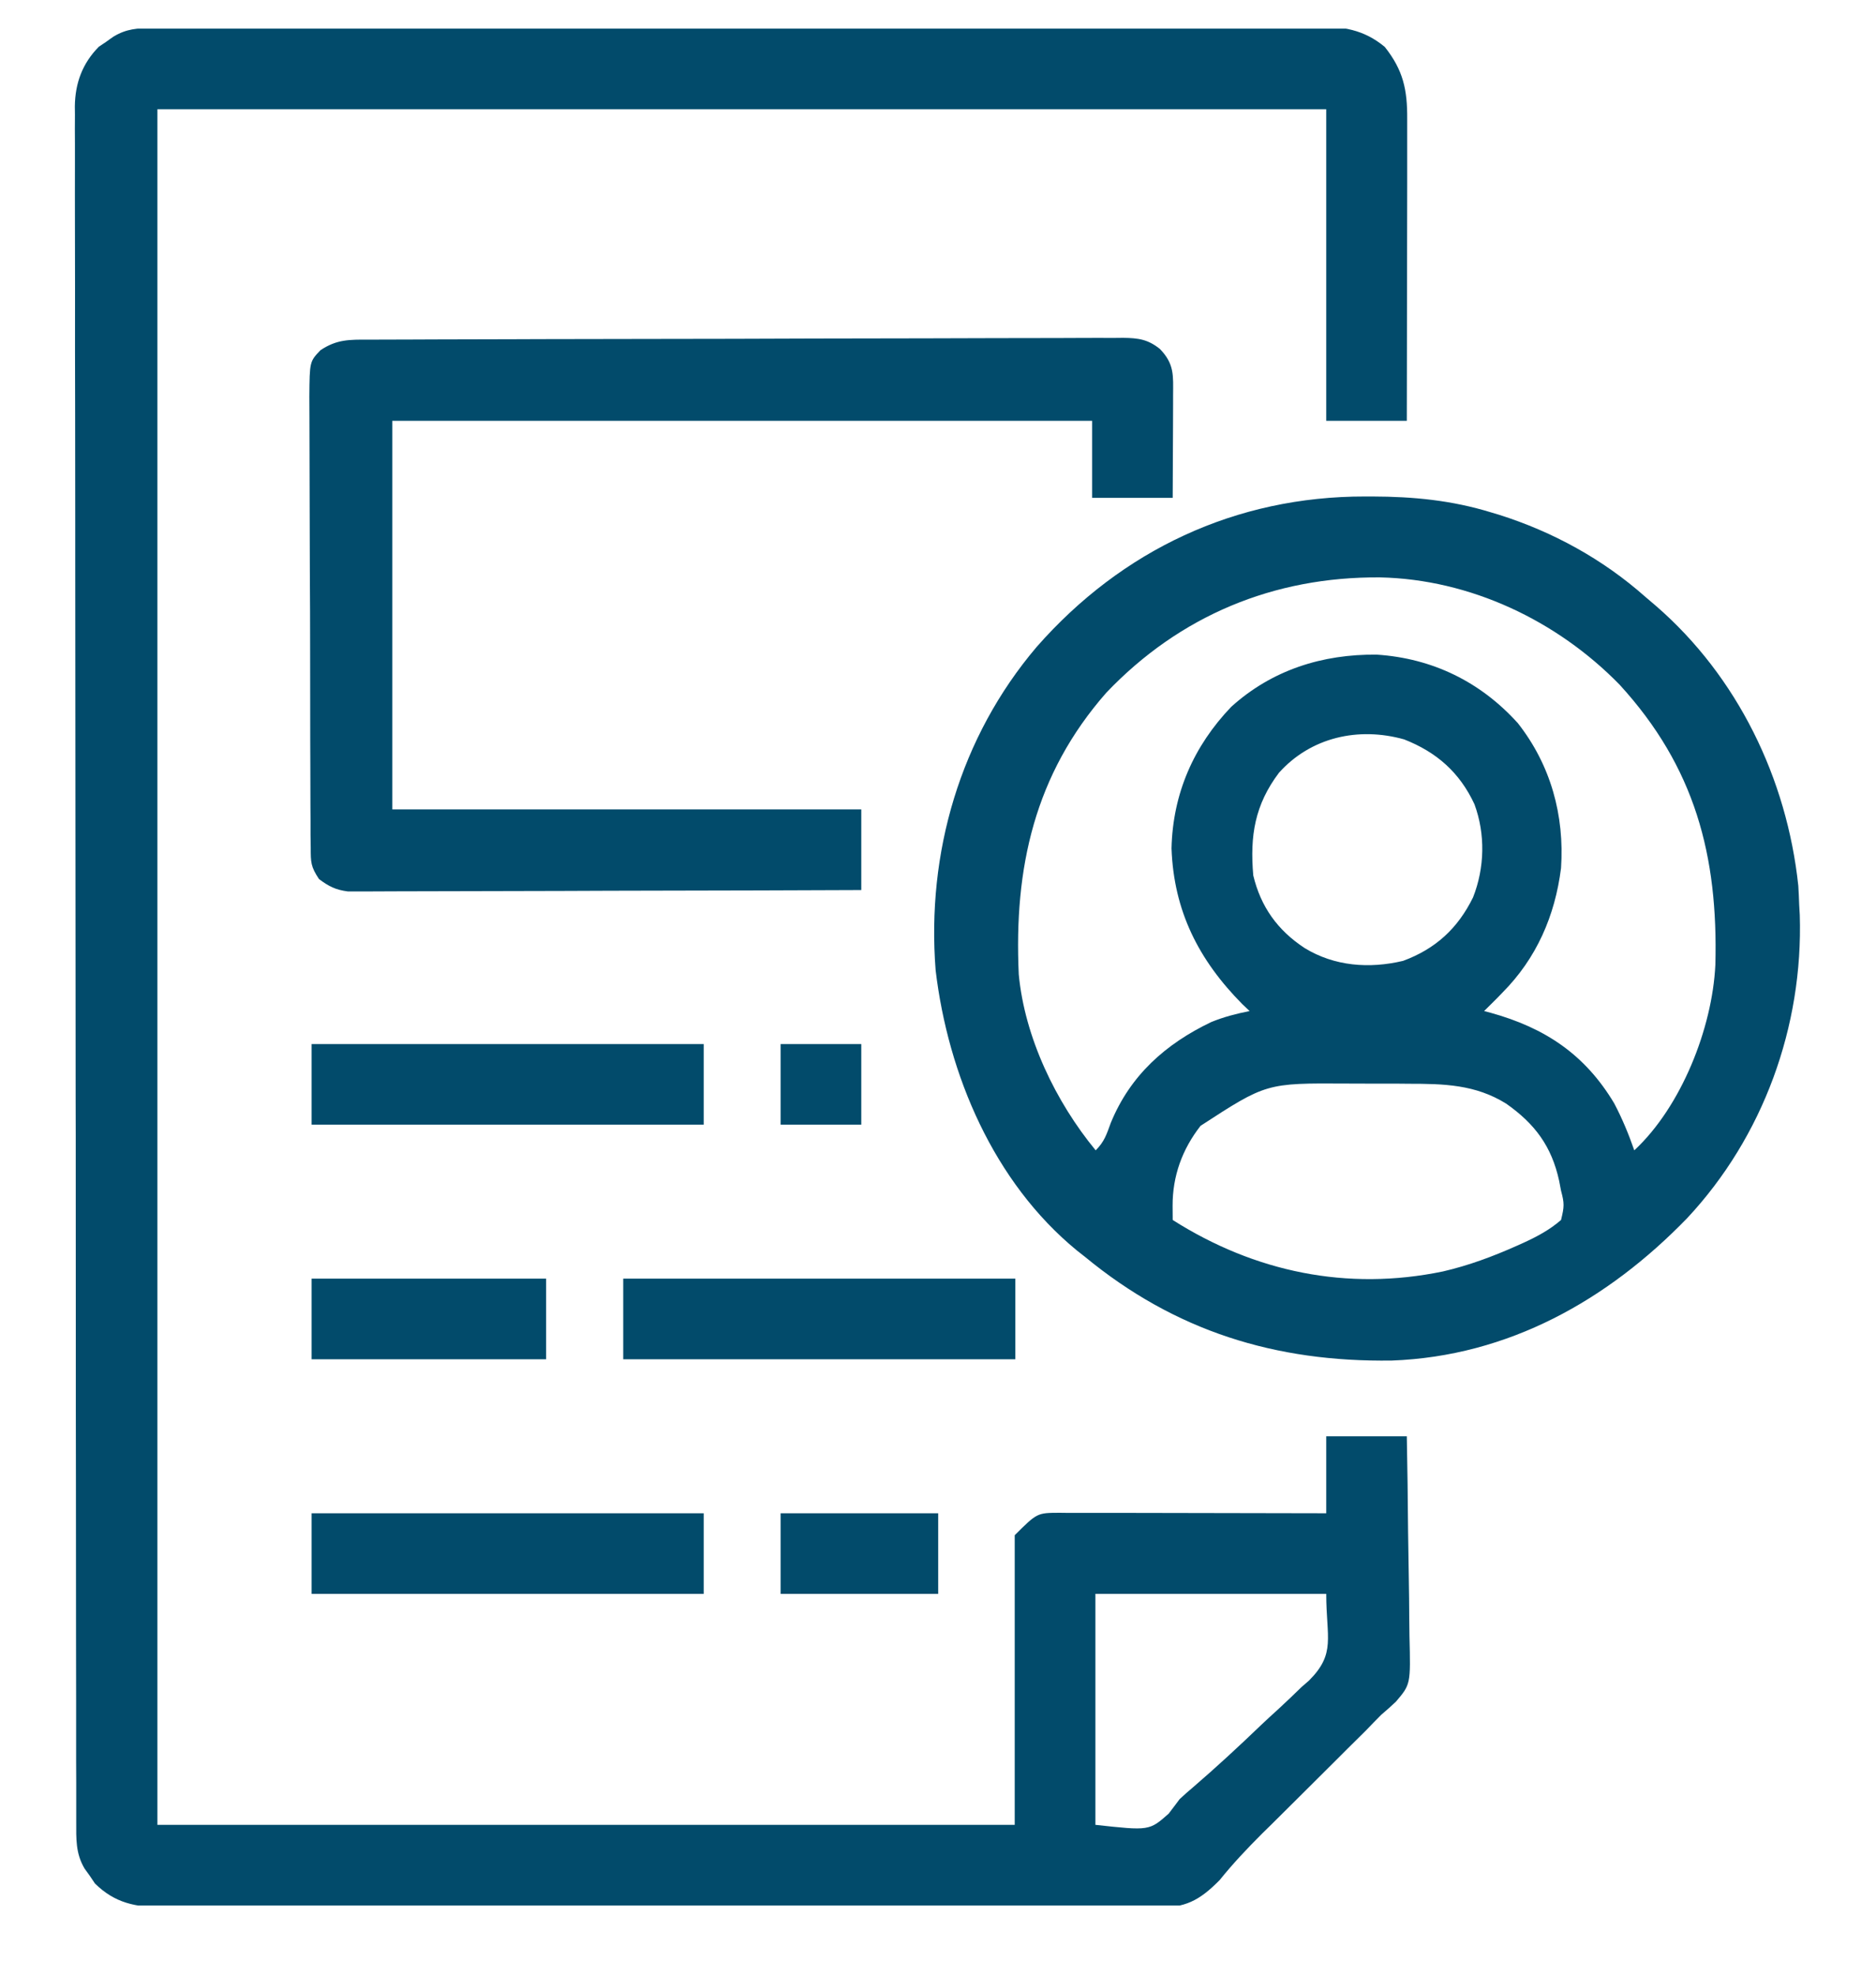
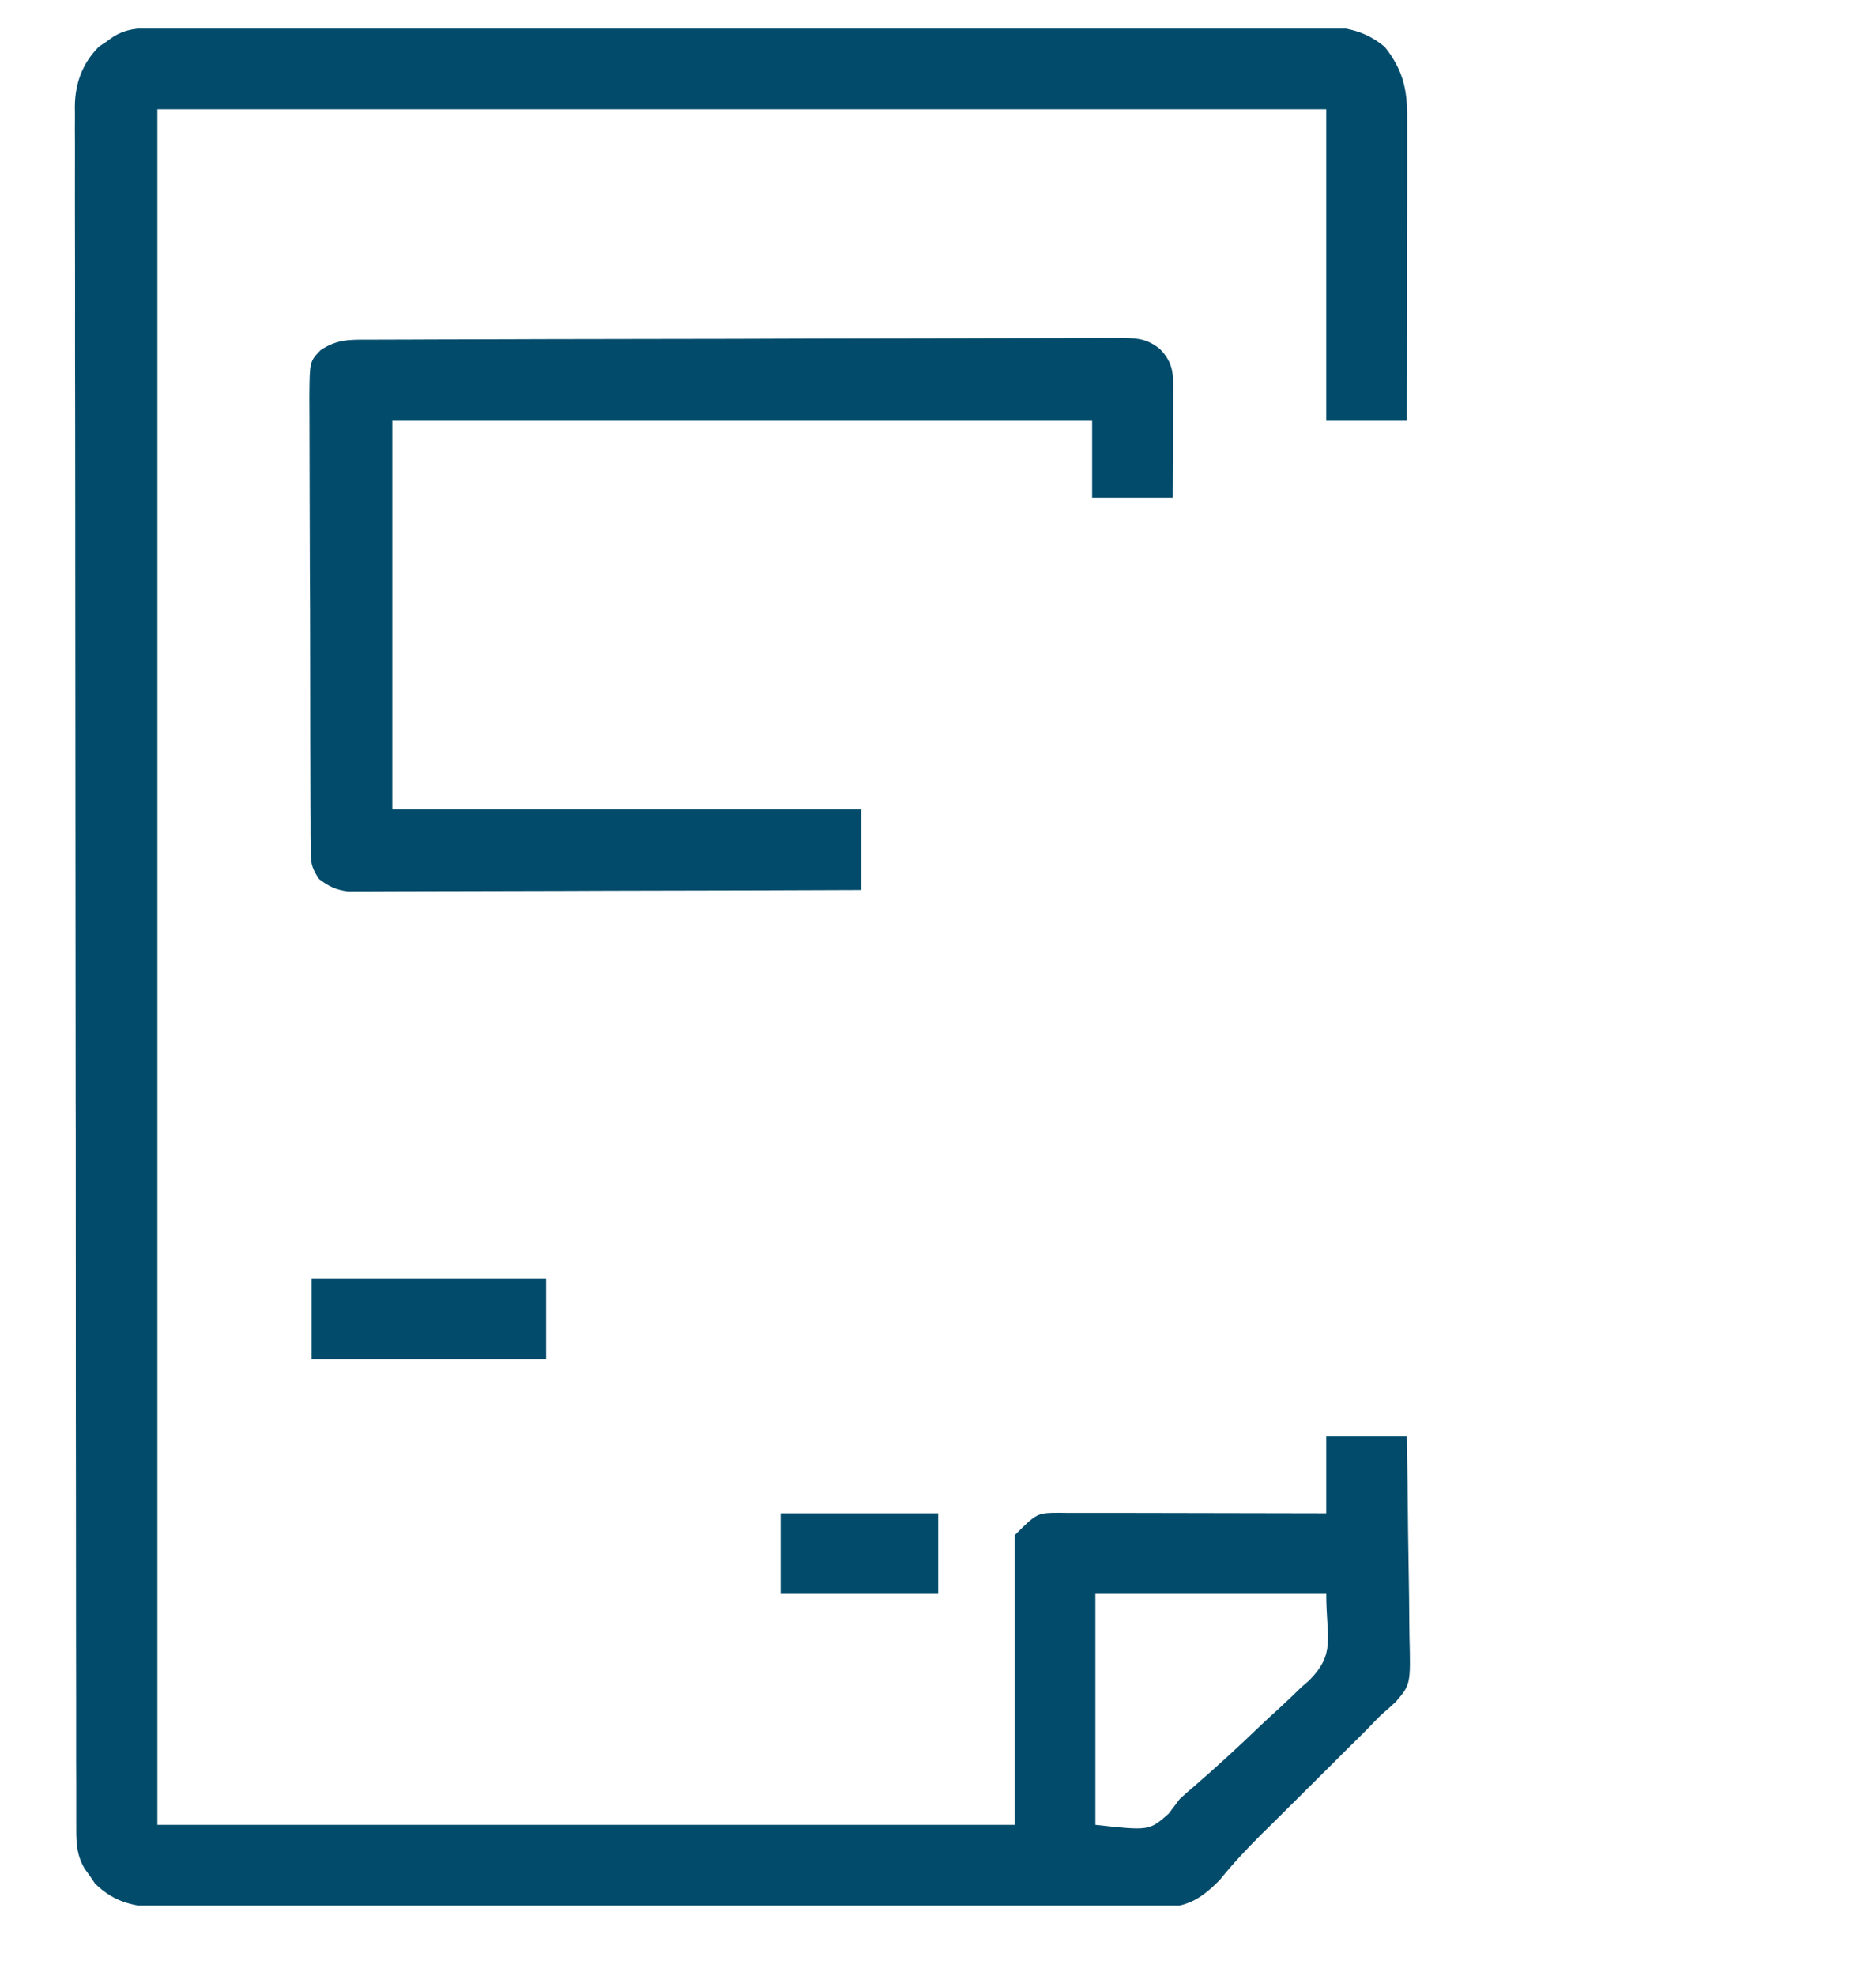
<svg xmlns="http://www.w3.org/2000/svg" width="19" height="20" viewBox="0 0 19 20" fill="none">
  <g clip-path="url(#clip0_948_8470)">
    <path d="M1.54 0.284C1.583 0.284 1.626 0.284 1.67 0.284C1.742 0.284 1.742 0.284 1.814 0.284C1.865 0.284 1.916 0.283 1.967 0.283C2.107 0.283 2.247 0.283 2.387 0.282C2.538 0.282 2.688 0.282 2.839 0.281C3.204 0.281 3.568 0.28 3.933 0.279C4.036 0.279 4.139 0.279 4.242 0.279C4.881 0.278 5.52 0.277 6.159 0.277C6.308 0.277 6.456 0.277 6.604 0.277C6.64 0.276 6.677 0.276 6.715 0.276C7.311 0.276 7.908 0.275 8.504 0.273C9.116 0.272 9.728 0.271 10.34 0.271C10.684 0.27 11.027 0.27 11.371 0.269C11.664 0.268 11.956 0.267 12.249 0.268C12.398 0.268 12.548 0.268 12.697 0.267C12.834 0.266 12.97 0.266 13.107 0.267C13.18 0.267 13.253 0.266 13.325 0.265C13.597 0.268 13.811 0.297 14.025 0.475C14.212 0.711 14.254 0.908 14.252 1.206C14.252 1.239 14.252 1.272 14.252 1.306C14.252 1.415 14.252 1.524 14.252 1.633C14.252 1.708 14.252 1.784 14.252 1.859C14.251 2.058 14.251 2.257 14.251 2.456C14.25 2.659 14.25 2.862 14.25 3.065C14.249 3.464 14.249 3.862 14.248 4.26C13.979 4.26 13.709 4.26 13.432 4.26C13.432 3.219 13.432 2.178 13.432 1.106C9.525 1.106 5.619 1.106 1.594 1.106C1.594 6.837 1.594 12.568 1.594 18.473C4.459 18.473 7.325 18.473 10.277 18.473C10.277 17.506 10.277 16.538 10.277 15.541C10.504 15.315 10.504 15.315 10.73 15.314C10.757 15.314 10.784 15.315 10.811 15.315C10.839 15.315 10.868 15.315 10.897 15.315C10.99 15.315 11.084 15.315 11.178 15.315C11.242 15.315 11.307 15.315 11.372 15.315C11.543 15.316 11.713 15.316 11.884 15.316C12.058 15.317 12.232 15.317 12.406 15.317C12.748 15.317 13.09 15.318 13.432 15.319C13.432 15.062 13.432 14.805 13.432 14.54C13.701 14.54 13.97 14.54 14.248 14.54C14.254 14.863 14.259 15.187 14.261 15.511C14.263 15.662 14.265 15.812 14.268 15.962C14.271 16.108 14.272 16.253 14.273 16.398C14.273 16.454 14.274 16.509 14.275 16.564C14.287 17.051 14.287 17.051 14.137 17.227C14.089 17.272 14.039 17.317 13.988 17.36C13.935 17.413 13.883 17.467 13.83 17.522C13.772 17.579 13.714 17.637 13.655 17.695C13.609 17.741 13.609 17.741 13.561 17.789C13.429 17.92 13.297 18.052 13.165 18.183C13.068 18.279 12.971 18.375 12.874 18.472C12.83 18.516 12.83 18.516 12.784 18.56C12.632 18.712 12.487 18.865 12.352 19.033C12.143 19.244 12.005 19.311 11.71 19.314C11.669 19.314 11.628 19.313 11.586 19.313C11.521 19.313 11.521 19.313 11.454 19.314C11.334 19.314 11.213 19.314 11.092 19.313C10.962 19.313 10.831 19.313 10.701 19.314C10.446 19.314 10.191 19.314 9.936 19.313C9.728 19.313 9.521 19.313 9.313 19.313C9.284 19.313 9.254 19.313 9.224 19.313C9.164 19.313 9.104 19.313 9.044 19.313C8.513 19.313 7.983 19.313 7.452 19.312C6.937 19.311 6.423 19.31 5.908 19.311C5.348 19.311 4.787 19.312 4.227 19.311C4.167 19.311 4.107 19.311 4.047 19.311C4.018 19.311 3.988 19.311 3.958 19.311C3.751 19.311 3.544 19.311 3.337 19.311C3.084 19.311 2.832 19.311 2.579 19.31C2.45 19.309 2.322 19.309 2.193 19.31C2.053 19.31 1.913 19.309 1.774 19.309C1.733 19.309 1.693 19.309 1.651 19.309C1.376 19.306 1.164 19.267 0.961 19.066C0.944 19.041 0.927 19.016 0.91 18.99C0.892 18.965 0.874 18.941 0.856 18.915C0.765 18.761 0.772 18.614 0.772 18.441C0.772 18.41 0.772 18.38 0.772 18.349C0.772 18.247 0.772 18.145 0.772 18.042C0.772 17.969 0.772 17.895 0.771 17.821C0.771 17.618 0.771 17.415 0.771 17.212C0.771 16.993 0.77 16.774 0.77 16.556C0.769 16.052 0.769 15.548 0.769 15.045C0.768 14.796 0.768 14.547 0.768 14.298C0.767 13.446 0.767 12.594 0.767 11.743C0.767 11.689 0.767 11.636 0.767 11.582C0.767 11.556 0.767 11.529 0.767 11.502C0.766 11.367 0.766 11.233 0.766 11.099C0.766 11.072 0.766 11.045 0.766 11.018C0.766 10.153 0.765 9.288 0.764 8.424C0.763 7.51 0.762 6.596 0.762 5.682C0.762 5.581 0.762 5.481 0.762 5.381C0.762 5.344 0.762 5.344 0.762 5.306C0.762 4.933 0.761 4.56 0.761 4.187C0.76 3.762 0.759 3.338 0.76 2.914C0.76 2.697 0.76 2.481 0.759 2.264C0.758 2.066 0.759 1.868 0.759 1.669C0.759 1.598 0.759 1.526 0.759 1.454C0.758 1.357 0.758 1.259 0.759 1.162C0.759 1.134 0.758 1.106 0.758 1.077C0.761 0.842 0.834 0.642 1.001 0.473C1.026 0.456 1.051 0.439 1.077 0.422C1.101 0.404 1.126 0.387 1.152 0.369C1.283 0.291 1.391 0.285 1.54 0.284ZM11.094 16.135C11.094 16.907 11.094 17.678 11.094 18.473C11.64 18.533 11.64 18.533 11.836 18.36C11.873 18.311 11.911 18.262 11.947 18.213C11.992 18.171 12.038 18.13 12.085 18.091C12.321 17.888 12.549 17.677 12.774 17.461C12.829 17.409 12.884 17.358 12.941 17.307C13.023 17.232 13.103 17.155 13.182 17.078C13.207 17.056 13.232 17.035 13.258 17.012C13.532 16.737 13.432 16.581 13.432 16.135C12.66 16.135 11.889 16.135 11.094 16.135Z" fill="#024B6B" />
-     <path d="M13.825 5.026C13.849 5.026 13.874 5.026 13.899 5.026C14.316 5.027 14.706 5.065 15.105 5.188C15.13 5.196 15.156 5.204 15.182 5.211C15.729 5.384 16.234 5.661 16.664 6.042C16.699 6.072 16.735 6.102 16.772 6.134C17.598 6.85 18.098 7.883 18.213 8.966C18.217 9.03 18.22 9.094 18.222 9.159C18.224 9.193 18.226 9.228 18.228 9.263C18.263 10.391 17.858 11.507 17.088 12.331C16.283 13.162 15.277 13.729 14.097 13.773C12.916 13.79 11.9 13.475 10.986 12.721C10.96 12.7 10.934 12.68 10.907 12.659C10.065 11.969 9.602 10.88 9.476 9.822C9.383 8.635 9.724 7.461 10.499 6.549C11.361 5.568 12.516 5.024 13.825 5.026ZM11.204 7.013C10.479 7.839 10.268 8.784 10.318 9.864C10.378 10.502 10.693 11.155 11.097 11.645C11.186 11.556 11.207 11.484 11.25 11.367C11.447 10.886 11.805 10.567 12.268 10.346C12.396 10.294 12.521 10.262 12.656 10.235C12.631 10.212 12.607 10.189 12.582 10.165C12.139 9.717 11.888 9.222 11.865 8.588C11.878 8.034 12.089 7.553 12.47 7.155C12.883 6.782 13.393 6.621 13.944 6.627C14.508 6.664 14.995 6.902 15.373 7.321C15.706 7.745 15.846 8.254 15.81 8.788C15.749 9.271 15.562 9.701 15.216 10.049C15.198 10.068 15.18 10.087 15.161 10.106C15.118 10.149 15.075 10.192 15.031 10.235C15.065 10.244 15.065 10.244 15.099 10.253C15.647 10.405 16.053 10.674 16.349 11.17C16.43 11.324 16.495 11.481 16.552 11.645C17.027 11.204 17.342 10.41 17.373 9.768C17.402 8.662 17.167 7.766 16.404 6.932C15.77 6.282 14.889 5.864 13.976 5.845C12.902 5.837 11.949 6.231 11.204 7.013ZM12.953 7.823C12.709 8.147 12.658 8.46 12.693 8.862C12.769 9.18 12.94 9.418 13.213 9.597C13.515 9.782 13.868 9.808 14.21 9.727C14.539 9.606 14.765 9.398 14.919 9.084C15.037 8.785 15.045 8.444 14.933 8.141C14.783 7.819 14.55 7.614 14.221 7.485C13.758 7.355 13.276 7.463 12.953 7.823ZM12.159 11.397C11.973 11.635 11.875 11.906 11.876 12.207C11.876 12.254 11.876 12.302 11.877 12.35C12.708 12.877 13.644 13.072 14.614 12.871C14.874 12.811 15.121 12.719 15.365 12.61C15.399 12.595 15.399 12.595 15.434 12.579C15.571 12.516 15.696 12.449 15.81 12.35C15.844 12.213 15.844 12.181 15.81 12.053C15.804 12.021 15.798 11.988 15.791 11.954C15.715 11.604 15.545 11.376 15.254 11.172C14.942 10.978 14.622 10.971 14.267 10.971C14.234 10.971 14.201 10.971 14.166 10.97C14.097 10.97 14.027 10.97 13.957 10.97C13.851 10.97 13.745 10.969 13.639 10.969C12.825 10.964 12.825 10.964 12.159 11.397Z" fill="#024B6B" />
    <path d="M3.735 3.438C3.769 3.438 3.802 3.438 3.836 3.438C3.949 3.437 4.062 3.437 4.174 3.437C4.255 3.436 4.335 3.436 4.416 3.436C4.68 3.435 4.945 3.434 5.21 3.434C5.301 3.433 5.392 3.433 5.483 3.433C5.862 3.432 6.24 3.432 6.619 3.431C7.162 3.431 7.705 3.429 8.248 3.427C8.63 3.426 9.012 3.425 9.393 3.425C9.621 3.425 9.849 3.424 10.078 3.423C10.292 3.422 10.507 3.422 10.721 3.422C10.8 3.422 10.879 3.422 10.957 3.421C11.065 3.42 11.172 3.421 11.28 3.421C11.327 3.42 11.327 3.42 11.375 3.42C11.529 3.422 11.626 3.435 11.748 3.533C11.895 3.686 11.882 3.8 11.881 4.003C11.881 4.047 11.881 4.047 11.881 4.093C11.881 4.187 11.88 4.282 11.88 4.376C11.88 4.44 11.879 4.504 11.879 4.568C11.879 4.725 11.878 4.882 11.877 5.04C11.608 5.04 11.339 5.04 11.061 5.04C11.061 4.782 11.061 4.525 11.061 4.26C8.722 4.26 6.383 4.26 3.973 4.26C3.973 5.558 3.973 6.856 3.973 8.194C5.541 8.194 7.108 8.194 8.723 8.194C8.723 8.463 8.723 8.733 8.723 9.01C8.034 9.013 7.346 9.015 6.657 9.016C6.337 9.017 6.018 9.017 5.698 9.019C5.419 9.02 5.14 9.02 4.862 9.021C4.714 9.021 4.566 9.021 4.419 9.022C4.28 9.023 4.141 9.023 4.002 9.023C3.927 9.023 3.852 9.023 3.776 9.024C3.731 9.024 3.687 9.024 3.64 9.024C3.601 9.024 3.562 9.024 3.522 9.024C3.399 9.008 3.33 8.973 3.231 8.899C3.147 8.773 3.147 8.729 3.147 8.581C3.146 8.538 3.146 8.495 3.145 8.451C3.145 8.38 3.145 8.38 3.145 8.308C3.145 8.258 3.145 8.207 3.144 8.157C3.144 8.021 3.143 7.885 3.143 7.748C3.143 7.663 3.143 7.578 3.142 7.493C3.142 7.196 3.141 6.899 3.141 6.601C3.141 6.324 3.14 6.047 3.138 5.77C3.137 5.533 3.136 5.295 3.136 5.057C3.136 4.915 3.136 4.773 3.135 4.631C3.134 4.497 3.134 4.364 3.134 4.23C3.134 4.158 3.134 4.086 3.133 4.013C3.136 3.66 3.136 3.66 3.246 3.545C3.412 3.434 3.54 3.438 3.735 3.438Z" fill="#024B6B" />
-     <path d="M3.156 15.319C4.467 15.319 5.777 15.319 7.127 15.319C7.127 15.588 7.127 15.858 7.127 16.135C5.817 16.135 4.506 16.135 3.156 16.135C3.156 15.866 3.156 15.596 3.156 15.319Z" fill="#024B6B" />
-     <path d="M6.312 12.944C7.623 12.944 8.933 12.944 10.283 12.944C10.283 13.213 10.283 13.483 10.283 13.76C8.973 13.76 7.663 13.76 6.312 13.76C6.312 13.491 6.312 13.221 6.312 12.944Z" fill="#024B6B" />
-     <path d="M3.156 10.569C4.467 10.569 5.777 10.569 7.127 10.569C7.127 10.838 7.127 11.108 7.127 11.385C5.817 11.385 4.506 11.385 3.156 11.385C3.156 11.116 3.156 10.846 3.156 10.569Z" fill="#024B6B" />
    <path d="M3.156 12.944C3.94 12.944 4.724 12.944 5.531 12.944C5.531 13.213 5.531 13.483 5.531 13.76C4.747 13.76 3.964 13.76 3.156 13.76C3.156 13.491 3.156 13.221 3.156 12.944Z" fill="#024B6B" />
    <path d="M7.906 15.319C8.433 15.319 8.959 15.319 9.502 15.319C9.502 15.588 9.502 15.858 9.502 16.135C8.975 16.135 8.449 16.135 7.906 16.135C7.906 15.866 7.906 15.596 7.906 15.319Z" fill="#024B6B" />
-     <path d="M7.906 10.569C8.176 10.569 8.445 10.569 8.723 10.569C8.723 10.838 8.723 11.108 8.723 11.385C8.453 11.385 8.184 11.385 7.906 11.385C7.906 11.116 7.906 10.846 7.906 10.569Z" fill="#024B6B" />
  </g>
  <defs>
    <clipPath id="clip0_948_8470">
      <rect width="19" height="19" fill="white" transform="translate(0 0.29)" />
    </clipPath>
  </defs>
</svg>